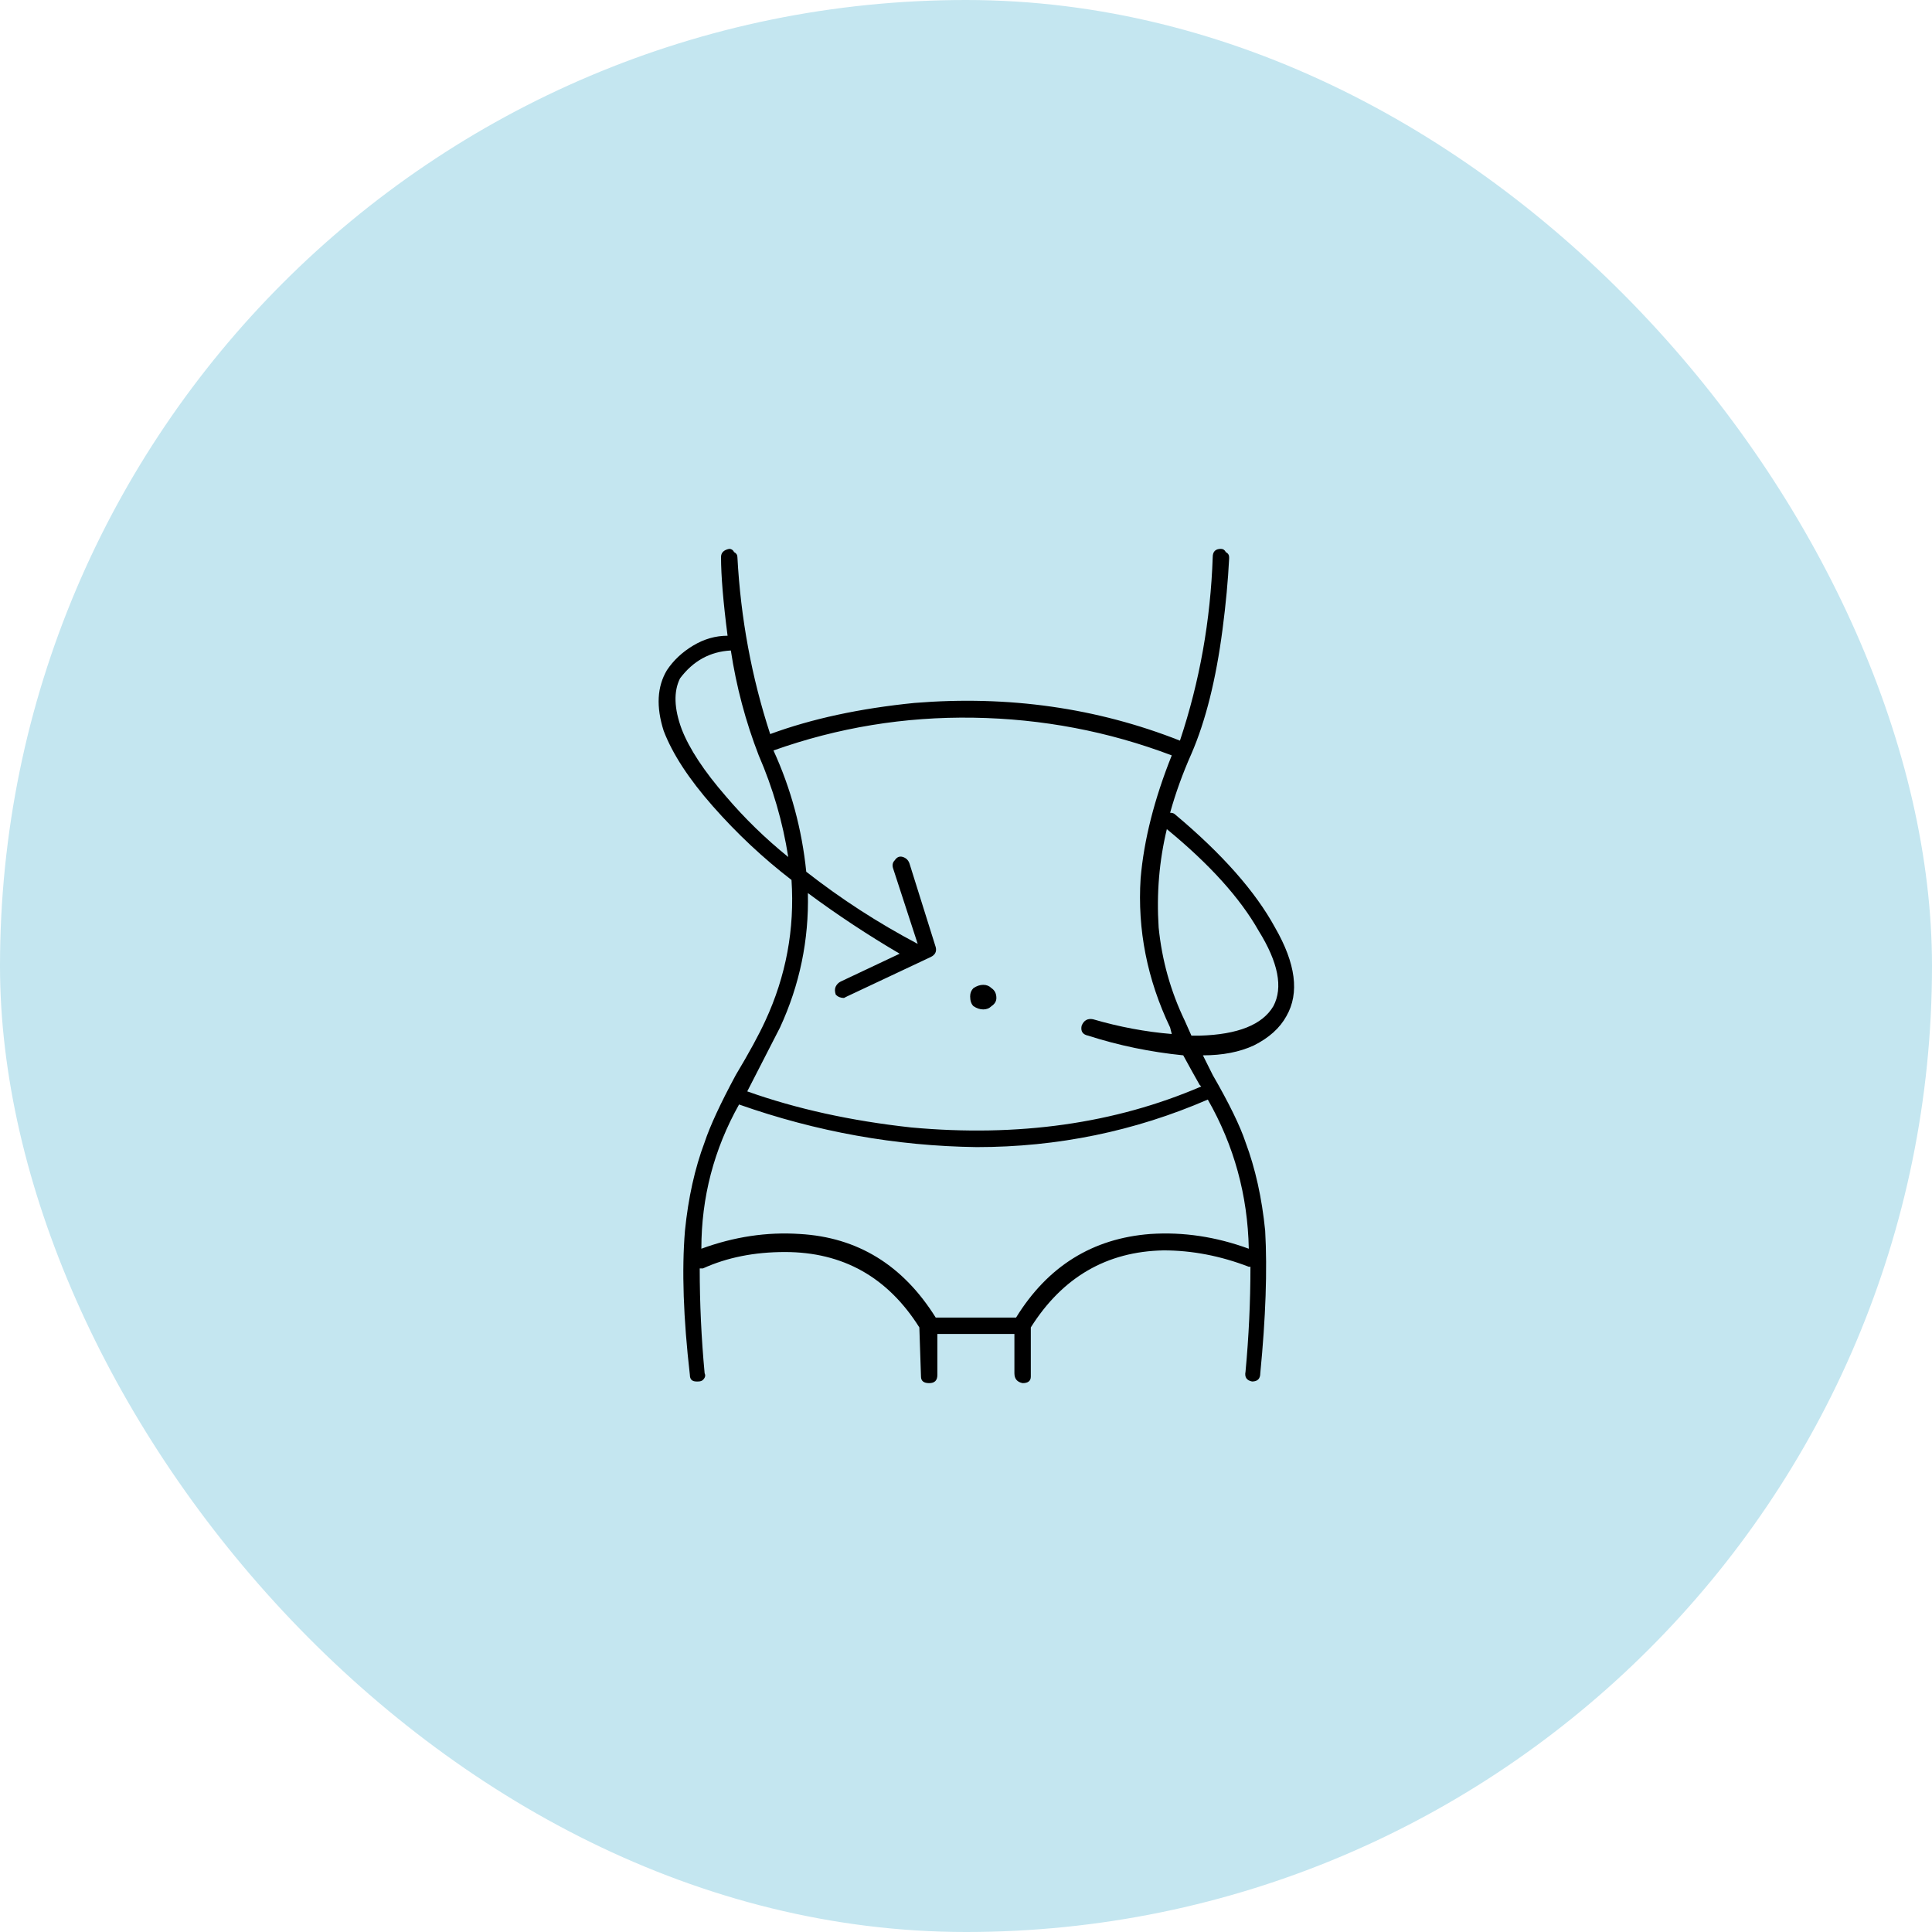
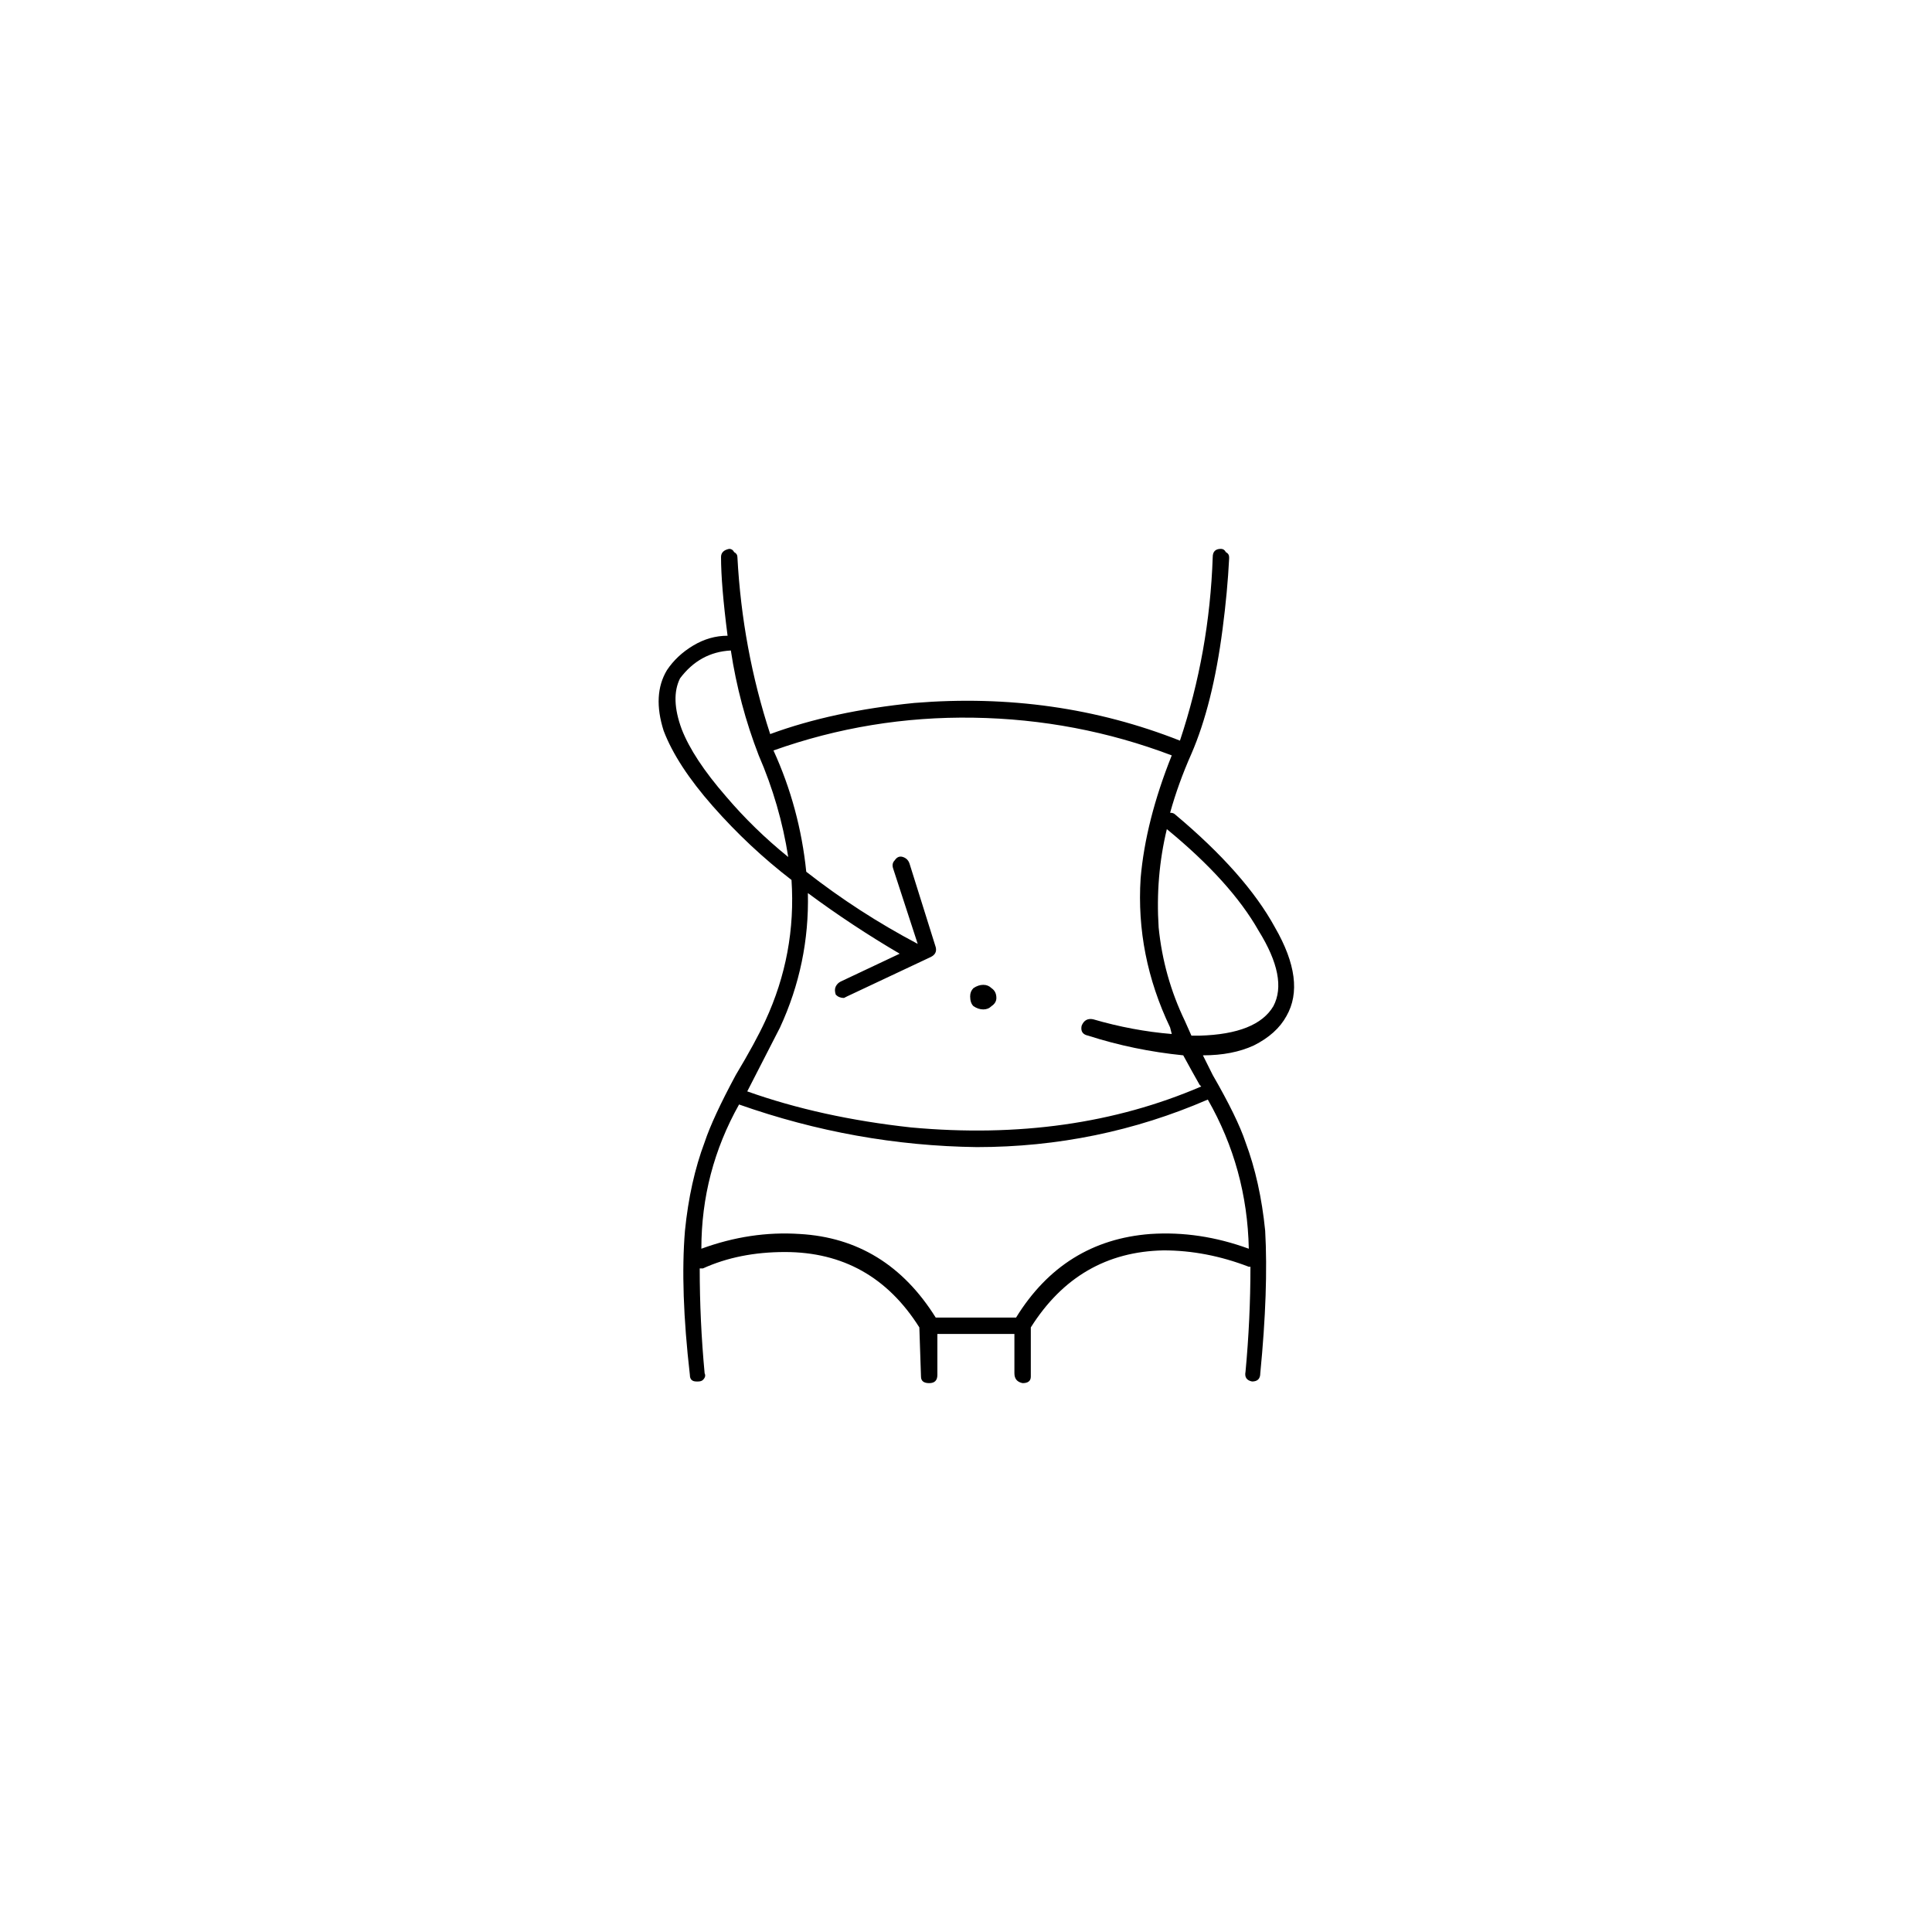
<svg xmlns="http://www.w3.org/2000/svg" width="88" height="88" viewBox="0 0 88 88" fill="none">
-   <rect width="88" height="88" rx="44" fill="#C4E6F0" />
  <path d="M53.521 37.094C53.472 37.045 53.397 37.02 53.297 37.02C53.546 36.124 53.87 35.228 54.268 34.332C54.915 32.839 55.388 30.948 55.686 28.658C55.836 27.513 55.935 26.443 55.985 25.448V25.373C55.985 25.274 55.935 25.199 55.836 25.149C55.786 25.05 55.711 25 55.612 25C55.363 25 55.238 25.124 55.238 25.373C55.139 28.26 54.641 31.047 53.745 33.735C49.963 32.242 45.931 31.669 41.651 32.018C39.162 32.267 36.973 32.739 35.081 33.436C34.235 30.848 33.737 28.16 33.588 25.373C33.588 25.274 33.538 25.199 33.439 25.149C33.389 25.05 33.314 25 33.215 25C32.966 25.05 32.842 25.174 32.842 25.373C32.842 26.219 32.941 27.414 33.14 28.957C32.593 28.957 32.07 29.106 31.572 29.405C31.075 29.703 30.677 30.077 30.378 30.525C29.93 31.271 29.88 32.192 30.229 33.287C30.627 34.332 31.373 35.477 32.468 36.721C33.563 37.965 34.758 39.085 36.052 40.081C36.201 42.32 35.803 44.46 34.857 46.501C34.559 47.148 34.111 47.969 33.514 48.965C32.817 50.259 32.344 51.279 32.095 52.026C31.647 53.22 31.349 54.564 31.199 56.057C31.05 57.849 31.125 60.039 31.423 62.627C31.423 62.826 31.523 62.925 31.722 62.925H31.796C31.896 62.925 31.971 62.9 32.02 62.851C32.12 62.751 32.145 62.652 32.095 62.552C31.946 60.959 31.871 59.367 31.871 57.774H32.02C33.115 57.276 34.36 57.028 35.753 57.028C38.391 57.028 40.432 58.172 41.875 60.462L41.95 62.701C41.95 62.9 42.074 63 42.323 63C42.572 63 42.696 62.876 42.696 62.627V60.76H46.205V62.552C46.205 62.801 46.329 62.95 46.578 63C46.827 63 46.952 62.9 46.952 62.701V60.462C48.395 58.172 50.411 57.003 52.999 56.953C54.293 56.953 55.587 57.202 56.881 57.699H56.956C56.956 59.292 56.881 60.885 56.732 62.477C56.682 62.726 56.781 62.876 57.03 62.925C57.279 62.925 57.404 62.801 57.404 62.552C57.652 60.014 57.727 57.849 57.627 56.057C57.478 54.564 57.179 53.22 56.732 52.026C56.483 51.279 55.985 50.259 55.238 48.965L54.791 48.069C55.686 48.069 56.458 47.919 57.105 47.621C57.802 47.273 58.299 46.825 58.598 46.277C59.195 45.232 59.021 43.888 58.075 42.246C57.179 40.603 55.661 38.886 53.521 37.094ZM33.066 36.273C32.07 35.128 31.398 34.108 31.05 33.212C30.701 32.267 30.677 31.495 30.975 30.898C31.572 30.102 32.344 29.678 33.289 29.629C33.538 31.271 33.961 32.864 34.559 34.407C35.206 35.9 35.654 37.443 35.903 39.035C34.857 38.189 33.912 37.269 33.066 36.273ZM35.529 46.8C36.425 44.858 36.848 42.818 36.798 40.678C38.142 41.673 39.536 42.594 40.979 43.44L38.291 44.709C38.192 44.759 38.117 44.834 38.068 44.933C38.018 45.033 38.018 45.157 38.068 45.306C38.167 45.406 38.291 45.456 38.441 45.456L38.59 45.381L42.398 43.589C42.597 43.49 42.671 43.34 42.621 43.142L41.427 39.334C41.377 39.185 41.278 39.085 41.128 39.035C40.979 38.986 40.855 39.035 40.755 39.185C40.656 39.284 40.631 39.409 40.681 39.558L41.8 42.992C40.009 42.047 38.316 40.952 36.724 39.707C36.525 37.766 36.027 35.925 35.231 34.183C38.167 33.138 41.203 32.64 44.339 32.69C47.474 32.739 50.485 33.312 53.372 34.407C52.576 36.398 52.103 38.264 51.954 40.006C51.804 42.345 52.252 44.61 53.297 46.8L53.372 47.098C52.178 46.999 50.983 46.775 49.788 46.426C49.54 46.377 49.365 46.476 49.266 46.725C49.216 46.974 49.316 47.123 49.565 47.173C50.958 47.621 52.401 47.919 53.895 48.069C54.193 48.616 54.442 49.064 54.641 49.413L54.716 49.487C50.784 51.179 46.379 51.802 41.502 51.354C38.764 51.055 36.276 50.508 34.036 49.711L35.529 46.8ZM46.28 60.014H42.621C41.128 57.625 39.063 56.356 36.425 56.206C34.932 56.107 33.439 56.331 31.946 56.878C31.946 54.539 32.518 52.349 33.663 50.308C37.197 51.553 40.805 52.2 44.488 52.249C48.171 52.249 51.68 51.528 55.014 50.084C56.209 52.175 56.831 54.44 56.881 56.878C55.388 56.331 53.895 56.107 52.401 56.206C49.764 56.405 47.723 57.675 46.28 60.014ZM58.001 45.829C57.503 46.675 56.383 47.123 54.641 47.173H54.268L53.969 46.501C53.322 45.157 52.924 43.739 52.775 42.246C52.675 40.703 52.8 39.21 53.148 37.766C55.089 39.359 56.483 40.902 57.329 42.395C58.225 43.838 58.449 44.983 58.001 45.829ZM44.189 45.381C44.189 45.58 44.239 45.73 44.339 45.829C44.488 45.929 44.637 45.978 44.787 45.978C44.936 45.978 45.06 45.929 45.16 45.829C45.309 45.73 45.384 45.605 45.384 45.456C45.384 45.257 45.309 45.107 45.16 45.008C45.06 44.908 44.936 44.858 44.787 44.858C44.637 44.858 44.488 44.908 44.339 45.008C44.239 45.107 44.189 45.232 44.189 45.381Z" fill="black" />
</svg>